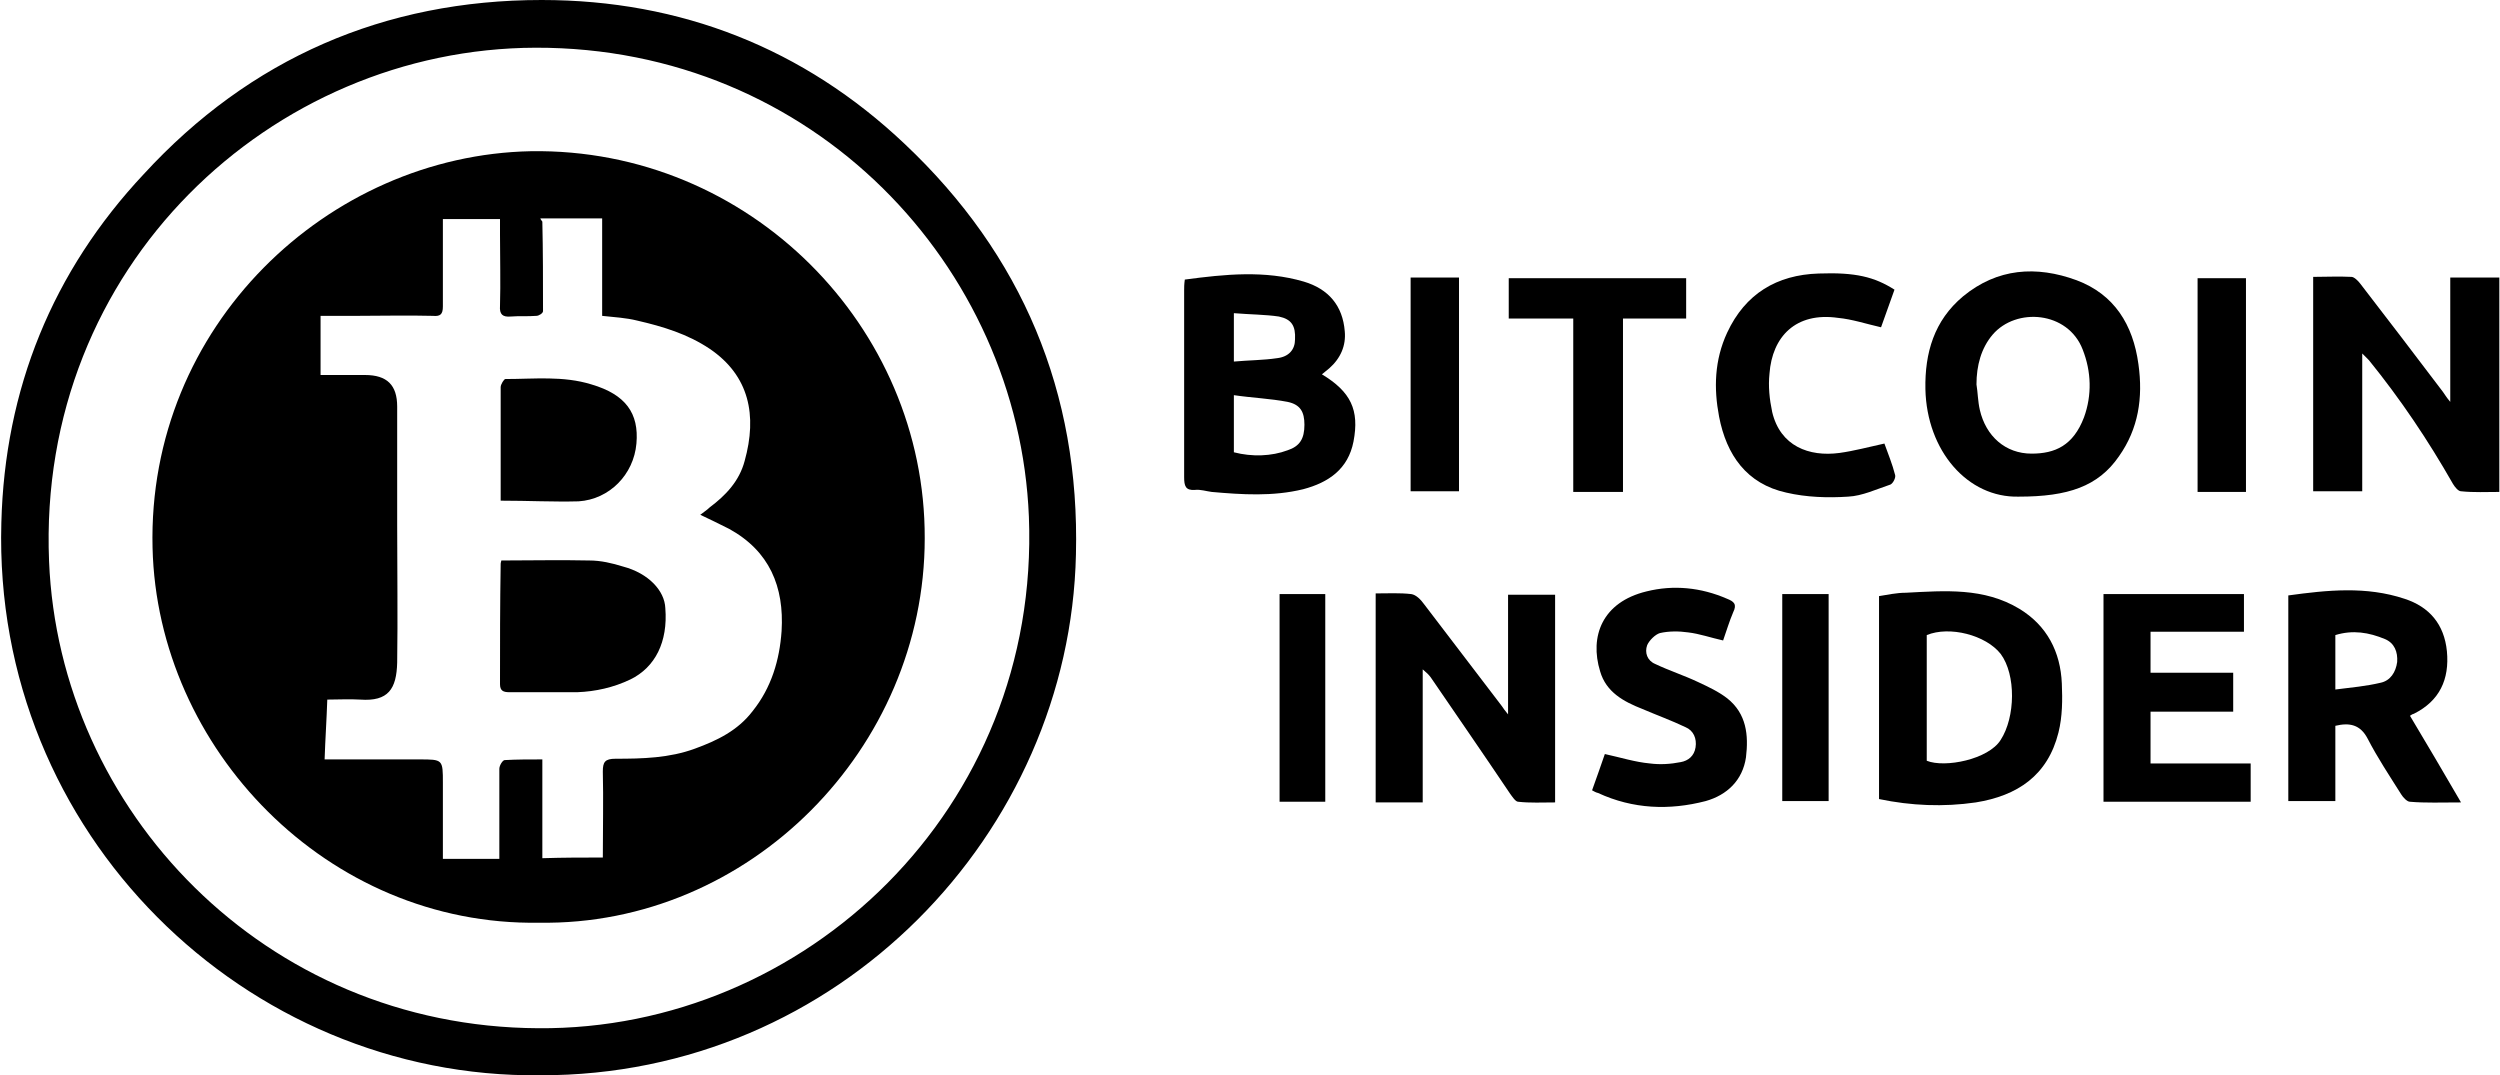
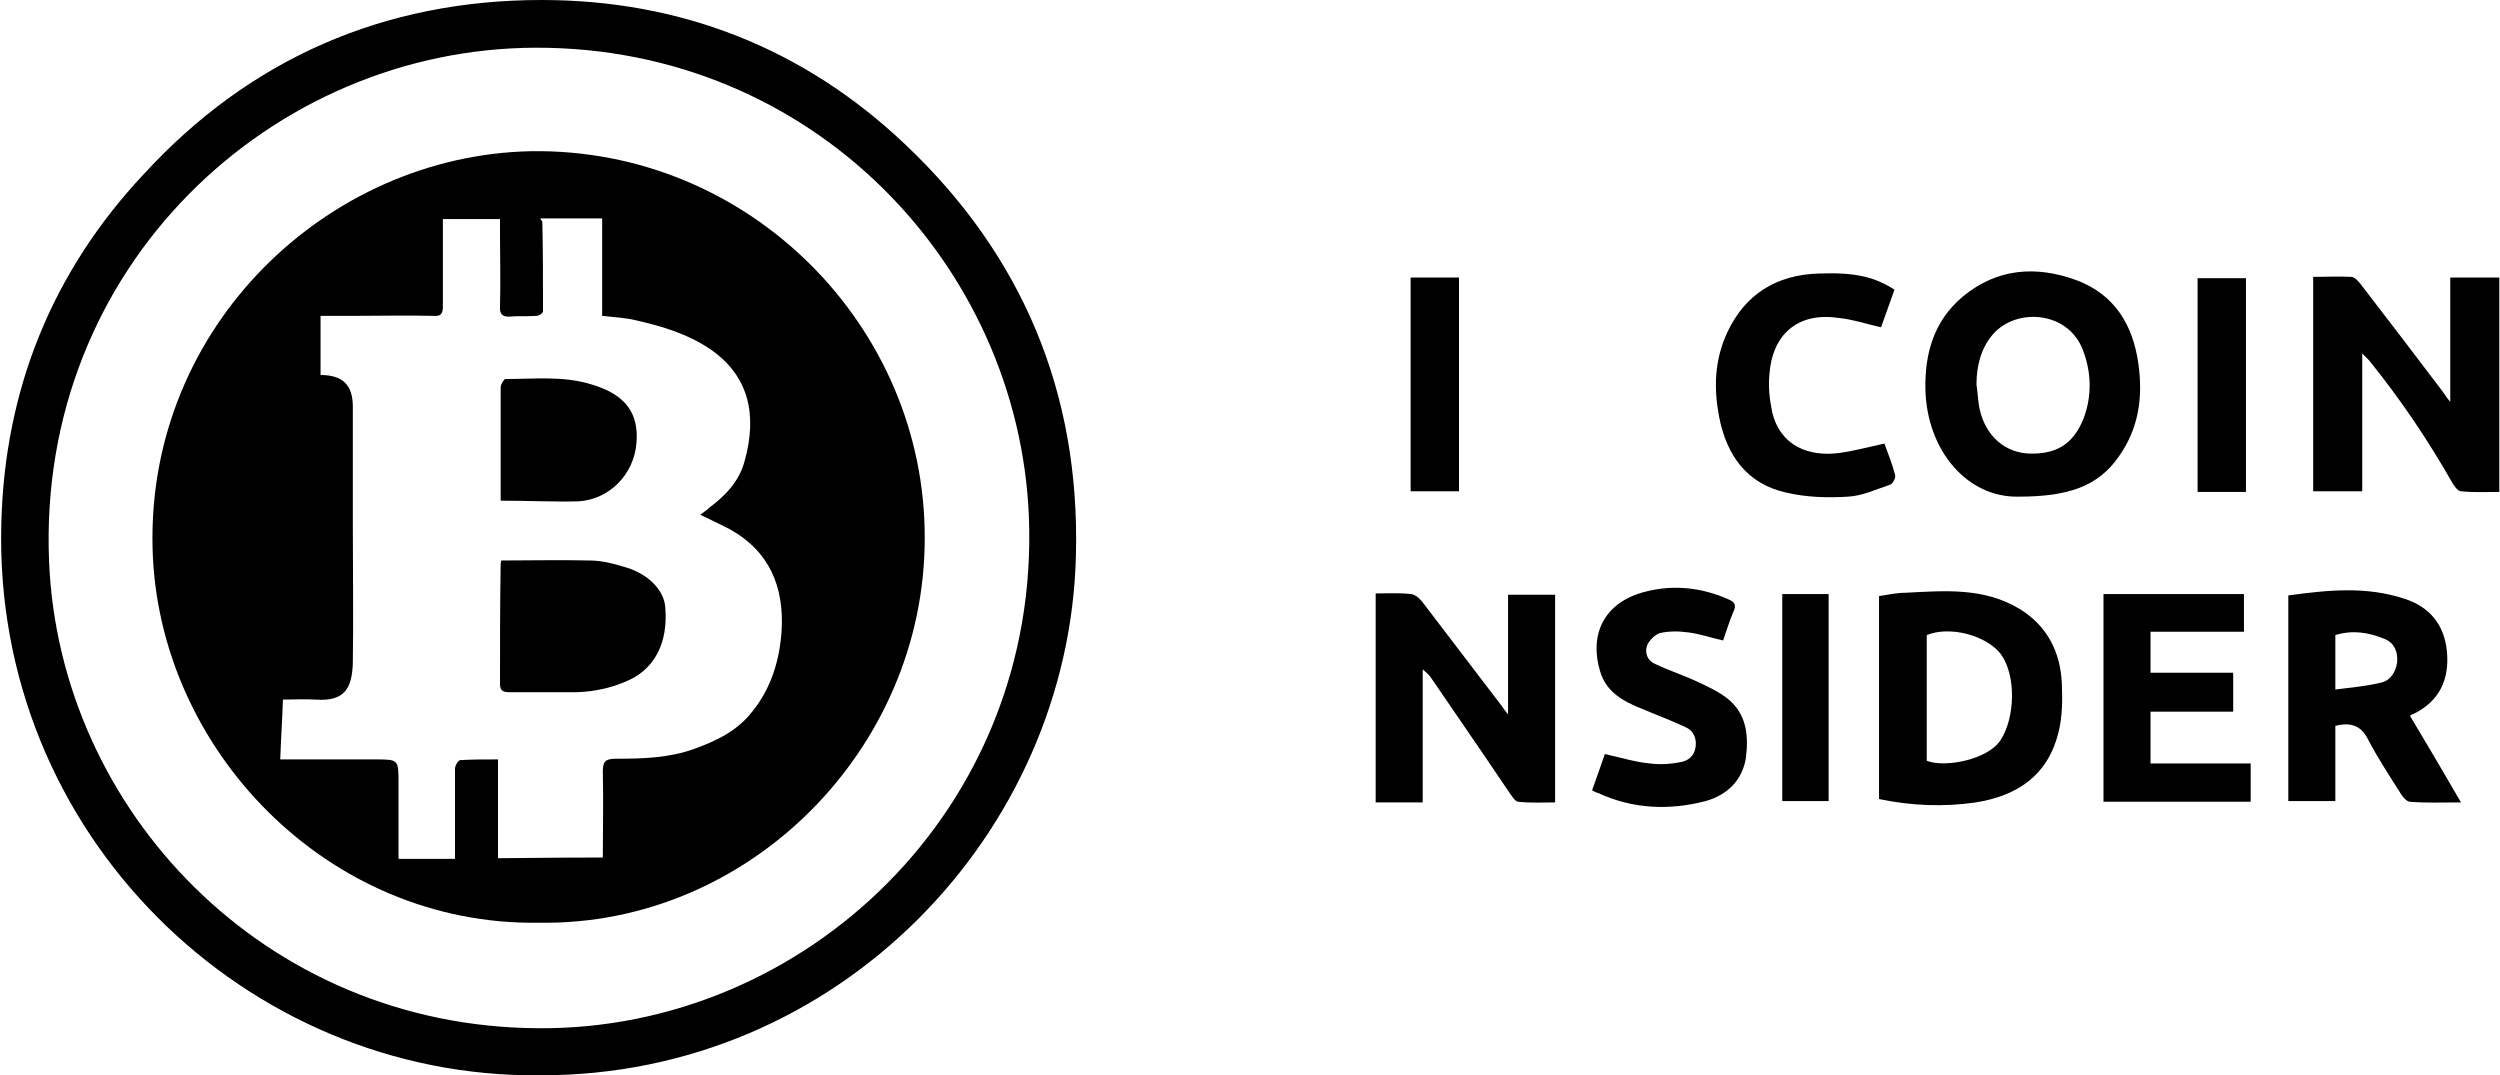
<svg xmlns="http://www.w3.org/2000/svg" version="1.1" id="Layer_1" x="0px" y="0px" viewBox="0 0 372 160" style="enable-background:new 0 0 372 160;" xml:space="preserve">
  <g>
    <path d="M80.4,160c-43.8,0.5-81.5-35.9-80.2-82.2c0.5-19.9,7.6-37.4,21.2-51.9C37.2,8.7,57.2,0,80.6,0c20.7,0,39,7.2,54,21.4   c17.5,16.5,26.1,37,25.5,61.1C159.2,123.9,124.8,160.1,80.4,160z M80.1,153c39.6,0.3,74.7-32.6,73-76.1C151.6,39.6,121,7,79.7,7.1   C40.5,7.2,5.5,39.6,7.3,83.5C8.8,120.5,39.3,152.8,80.1,153z" />
    <path d="M351.5,52.6c0,7,0,13.7,0,20.5c-2.4,0-4.8,0-7.3,0c0-10.5,0-21.1,0-31.9c1.9,0,3.8-0.1,5.7,0c0.4,0,1,0.6,1.3,1   c4.1,5.3,8.2,10.7,12.3,16.1c0.3,0.4,0.5,0.8,1.1,1.5c0-6.4,0-12.4,0-18.5c2.5,0,4.8,0,7.3,0c0,10.6,0,21.2,0,31.9   c-1.9,0-3.8,0.1-5.7-0.1c-0.4,0-0.9-0.6-1.2-1.1c-3.7-6.5-7.8-12.6-12.5-18.4C352.3,53.4,352.1,53.2,351.5,52.6z" />
-     <path d="M176.3,41.6c6-0.8,11.9-1.4,17.7,0.3c3.7,1.1,5.8,3.6,6.1,7.4c0.2,2.1-0.6,4-2.3,5.5c-0.4,0.3-0.7,0.6-1.1,0.9   c4.3,2.6,5.6,5.3,4.7,10c-0.8,4.1-3.7,6.1-7.5,7.1c-4.5,1.1-9.1,0.8-13.6,0.4c-0.8-0.1-1.7-0.4-2.5-0.3c-1.4,0.1-1.6-0.6-1.6-1.9   c0-9.3,0-18.6,0-27.8C176.2,42.8,176.2,42.3,176.3,41.6z M183.6,67.3c2.7,0.7,5.6,0.6,8-0.3c1.8-0.6,2.5-1.7,2.5-3.8   c0-1.9-0.6-3-2.5-3.4c-2.6-0.5-5.3-0.6-8-1C183.6,62,183.6,64.7,183.6,67.3z M183.6,46.6c0,2.7,0,4.9,0,7.2   c2.2-0.2,4.4-0.2,6.4-0.5c1.8-0.2,2.7-1.3,2.7-2.8c0.1-2-0.5-3-2.4-3.4C188.3,46.8,186,46.8,183.6,46.6z" />
    <path d="M300.4,73.9c-7.6,0.2-13.7-6.8-13.9-16c-0.1-5.4,1.3-10.2,5.6-13.8c5.1-4.2,10.9-4.6,16.9-2.4c5.6,2.1,8.4,6.6,9.2,12.5   c0.7,5,0,9.6-2.9,13.7C312.2,72.4,307.7,73.9,300.4,73.9z M294.1,57.2c0.2,1.2,0.2,2.5,0.5,3.8c0.9,3.9,3.8,6.5,7.7,6.5   c3.5,0,6.2-1.2,7.8-5.4c1.2-3.3,1.1-6.8-0.2-10.1c-2.2-5.7-9.9-6.3-13.4-2.2C294.8,51.8,294.1,54.4,294.1,57.2z" />
    <path d="M204.7,88.3c1.8,0,3.6-0.1,5.3,0.1c0.7,0.1,1.4,0.8,1.9,1.5c3.9,5.1,7.7,10.1,11.6,15.2c0.2,0.3,0.4,0.6,0.9,1.2   c0-6.1,0-11.9,0-17.8c2.5,0,4.7,0,7,0c0,10.3,0,20.5,0,30.9c-1.9,0-3.7,0.1-5.5-0.1c-0.4,0-0.9-0.8-1.2-1.2   c-3.9-5.8-7.9-11.6-11.8-17.3c-0.3-0.4-0.6-0.7-1.2-1.2c0,6.8,0,13.3,0,19.8c-2.4,0-4.6,0-7,0C204.7,109,204.7,98.8,204.7,88.3z" />
    <path d="M279.6,118.9c0-10.1,0-20.1,0-30.2c1.3-0.2,2.6-0.5,4-0.5c5.8-0.3,11.6-0.8,16.9,2.4c4.1,2.5,6.1,6.4,6.3,11.1   c0.1,2.4,0.1,4.9-0.5,7.3c-1.6,6.4-6.1,9.4-12.3,10.4C289.2,120.1,284.4,119.9,279.6,118.9z M286.7,113.2c2.7,1.1,9.2-0.2,11-3.1   c2.2-3.4,2.3-9.7,0-12.8c-2.2-2.8-7.6-4.2-11-2.8C286.7,100.8,286.7,107,286.7,113.2z" />
    <path d="M358.6,106.5c2.5,4.2,5,8.4,7.6,12.9c-2.9,0-5.3,0.1-7.6-0.1c-0.4,0-1-0.6-1.3-1.1c-1.7-2.7-3.5-5.4-5-8.3   c-1.1-2.1-2.7-2.4-4.8-1.9c0,3.7,0,7.4,0,11.2c-2.4,0-4.6,0-7,0c0-10.1,0-20.3,0-30.6c5.8-0.8,11.6-1.4,17.3,0.5   c3.7,1.2,5.9,3.8,6.3,7.8c0.4,4.2-1.1,7.4-4.9,9.3C358.8,106.3,358.7,106.5,358.6,106.5z M347.5,102.6c2.4-0.3,4.6-0.5,6.7-1   c1.5-0.3,2.3-1.6,2.5-3.1c0.1-1.5-0.4-2.8-1.8-3.4c-2.4-1-4.8-1.4-7.4-0.6C347.5,97.1,347.5,99.6,347.5,102.6z" />
    <path d="M320,94c0,2.1,0,4,0,6.1c4.1,0,8.1,0,12.3,0c0,2,0,3.8,0,5.8c-4,0-8.1,0-12.3,0c0,2.6,0,5.1,0,7.7c5,0,9.9,0,14.9,0   c0,2,0,3.8,0,5.7c-7.3,0-14.6,0-21.9,0c0-10.3,0-20.5,0-30.9c7,0,13.9,0,20.9,0c0,1.8,0,3.6,0,5.6C329.3,94,324.7,94,320,94z" />
    <path d="M236.9,117.6c0.7-1.9,1.3-3.7,1.9-5.4c2.3,0.5,4.5,1.2,6.7,1.4c1.5,0.2,3.1,0.1,4.6-0.2c1.1-0.2,2-0.9,2.2-2.2   c0.2-1.3-0.3-2.5-1.5-3c-2.1-1-4.3-1.8-6.4-2.7c-2.8-1.1-5.4-2.5-6.3-5.6c-1.6-5.2,0.3-10.3,6.9-11.9c4-1,8.1-0.6,12,1.1   c1,0.4,1.5,0.8,0.9,2c-0.6,1.4-1,2.8-1.5,4.2c-1.8-0.4-3.5-1-5.2-1.2c-1.4-0.2-2.9-0.2-4.2,0.1c-0.7,0.2-1.6,1.1-1.9,1.8   c-0.4,1.1,0,2.3,1.2,2.8c2.1,1,4.3,1.7,6.4,2.7c1.5,0.7,3,1.4,4.3,2.4c2.9,2.3,3.2,5.5,2.8,8.8c-0.5,3.4-2.8,5.6-6,6.5   c-5.4,1.4-10.8,1.2-16-1.2C237.4,117.9,237.3,117.8,236.9,117.6z" />
    <path d="M281.9,43.1c-0.7,2-1.4,3.9-2,5.6c-2.2-0.5-4.3-1.2-6.4-1.4c-6.3-0.9-9.8,2.8-10.2,8.3c-0.2,1.9,0,3.8,0.4,5.7   c1.2,5.1,5.5,6.7,10,6.1c2.2-0.3,4.4-0.9,6.7-1.4c0.5,1.4,1.2,3.1,1.6,4.7c0.1,0.4-0.3,1.2-0.7,1.4c-2.1,0.7-4.2,1.7-6.3,1.8   c-3,0.2-6.2,0.1-9.2-0.6c-5.9-1.3-8.9-5.6-10-11.3c-0.8-4.2-0.7-8.4,1.2-12.5c2.7-5.8,7.4-8.6,13.6-8.8   C276.1,40.5,278.9,41.2,281.9,43.1z" />
-     <path d="M241.5,73.2c-2.6,0-4.9,0-7.4,0c0-8.6,0-17.1,0-25.8c-3.2,0-6.3,0-9.6,0c0-2.1,0-4,0-6c8.8,0,17.5,0,26.4,0c0,2,0,3.9,0,6   c-3.1,0-6.2,0-9.4,0C241.5,55.9,241.5,64.5,241.5,73.2z" />
    <path d="M209.9,41.3c2.4,0,4.7,0,7.2,0c0,10.6,0,21.2,0,31.8c-2.4,0-4.7,0-7.2,0C209.9,62.6,209.9,52,209.9,41.3z" />
    <path d="M334.2,73.2c-2.4,0-4.7,0-7.2,0c0-10.6,0-21.2,0-31.8c2.4,0,4.7,0,7.2,0C334.2,51.9,334.2,62.5,334.2,73.2z" />
-     <path d="M197.2,119.3c-2.3,0-4.5,0-6.8,0c0-10.3,0-20.5,0-30.9c2.2,0,4.5,0,6.8,0C197.2,98.6,197.2,108.9,197.2,119.3z" />
    <path d="M265.2,119.2c0-10.3,0-20.5,0-30.8c2.3,0,4.5,0,6.9,0c0,10.2,0,20.5,0,30.8C269.9,119.2,267.6,119.2,265.2,119.2z" />
-     <path d="M80.2,137.3c-31.5,0.5-56.8-25.9-57.5-55.8c-0.8-33,26.1-58.4,56.3-59c32.5-0.5,58.7,26.1,58.6,57.6   C137.6,111.4,111.5,137.8,80.2,137.3z M89.7,127.6c0-4.4,0.1-8.6,0-12.8c0-1.4,0.3-1.9,1.9-1.9c4,0,8-0.1,11.8-1.5   c3.3-1.2,6.4-2.7,8.6-5.6c2.8-3.5,4-7.6,4.3-11.9c0.4-6.6-1.8-11.9-7.8-15.2c-1.4-0.7-2.8-1.4-4.3-2.1c0.5-0.4,1-0.7,1.4-1.1   c2.4-1.8,4.4-3.9,5.2-6.9c1.9-6.8,0.7-12.7-5.2-16.7c-3.3-2.2-6.9-3.3-10.8-4.2c-1.6-0.4-3.3-0.5-5.2-0.7c0-4.9,0-9.8,0-14.5   c-3.1,0-6.1,0-9.2,0c0.1,0.3,0.3,0.4,0.3,0.5c0.1,4.4,0.1,8.8,0.1,13.3c0,0.3-0.6,0.7-1,0.7c-1.3,0.1-2.6,0-3.8,0.1   c-1.2,0.1-1.7-0.3-1.6-1.6c0.1-3.5,0-7,0-10.6c0-0.8,0-1.5,0-2.3c-2.9,0-5.6,0-8.5,0c0,4.4,0,8.7,0,13c0,1.2-0.4,1.5-1.5,1.4   c-3.8-0.1-7.6,0-11.4,0c-1.7,0-3.5,0-5.3,0c0,3,0,5.8,0,8.8c2.2,0,4.4,0,6.6,0c3.3,0,4.8,1.5,4.8,4.7c0,5.9,0,11.7,0,17.6   c0,6.8,0.1,13.7,0,20.5c-0.1,3.9-1.3,5.8-5.5,5.5c-1.6-0.1-3.3,0-4.9,0c-0.1,3-0.3,5.9-0.4,8.9c4.8,0,9.4,0,14.1,0   c3.5,0,3.5,0,3.5,3.5c0,3.7,0,7.4,0,11.3c2.9,0,5.7,0,8.4,0c0-4.4,0-8.9,0-13.4c0-0.5,0.5-1.3,0.8-1.3c1.8-0.1,3.6-0.1,5.6-0.1   c0,5,0,9.8,0,14.7C83.9,127.6,86.7,127.6,89.7,127.6z" />
+     <path d="M80.2,137.3c-31.5,0.5-56.8-25.9-57.5-55.8c-0.8-33,26.1-58.4,56.3-59c32.5-0.5,58.7,26.1,58.6,57.6   C137.6,111.4,111.5,137.8,80.2,137.3z M89.7,127.6c0-4.4,0.1-8.6,0-12.8c0-1.4,0.3-1.9,1.9-1.9c4,0,8-0.1,11.8-1.5   c3.3-1.2,6.4-2.7,8.6-5.6c2.8-3.5,4-7.6,4.3-11.9c0.4-6.6-1.8-11.9-7.8-15.2c-1.4-0.7-2.8-1.4-4.3-2.1c0.5-0.4,1-0.7,1.4-1.1   c2.4-1.8,4.4-3.9,5.2-6.9c1.9-6.8,0.7-12.7-5.2-16.7c-3.3-2.2-6.9-3.3-10.8-4.2c-1.6-0.4-3.3-0.5-5.2-0.7c0-4.9,0-9.8,0-14.5   c-3.1,0-6.1,0-9.2,0c0.1,0.3,0.3,0.4,0.3,0.5c0.1,4.4,0.1,8.8,0.1,13.3c0,0.3-0.6,0.7-1,0.7c-1.3,0.1-2.6,0-3.8,0.1   c-1.2,0.1-1.7-0.3-1.6-1.6c0.1-3.5,0-7,0-10.6c0-0.8,0-1.5,0-2.3c-2.9,0-5.6,0-8.5,0c0,4.4,0,8.7,0,13c0,1.2-0.4,1.5-1.5,1.4   c-3.8-0.1-7.6,0-11.4,0c-1.7,0-3.5,0-5.3,0c0,3,0,5.8,0,8.8c3.3,0,4.8,1.5,4.8,4.7c0,5.9,0,11.7,0,17.6   c0,6.8,0.1,13.7,0,20.5c-0.1,3.9-1.3,5.8-5.5,5.5c-1.6-0.1-3.3,0-4.9,0c-0.1,3-0.3,5.9-0.4,8.9c4.8,0,9.4,0,14.1,0   c3.5,0,3.5,0,3.5,3.5c0,3.7,0,7.4,0,11.3c2.9,0,5.7,0,8.4,0c0-4.4,0-8.9,0-13.4c0-0.5,0.5-1.3,0.8-1.3c1.8-0.1,3.6-0.1,5.6-0.1   c0,5,0,9.8,0,14.7C83.9,127.6,86.7,127.6,89.7,127.6z" />
    <path d="M74.6,83.4c4.4,0,8.8-0.1,13.1,0c1.7,0,3.4,0.4,5,0.9c3.8,1,6.2,3.6,6.3,6.2c0.4,5-1.5,8.8-5.2,10.6   c-2.5,1.2-5.2,1.8-7.9,1.9c-3.4,0-6.7,0-10.1,0c-0.9,0-1.4-0.2-1.4-1.2c0-6,0-11.9,0.1-17.9C74.5,83.7,74.6,83.5,74.6,83.4z" />
    <path d="M74.5,74.5c0-3,0-5.8,0-8.6c0-2.8,0-5.5,0-8.3c0-0.4,0.5-1.2,0.7-1.2c4.3,0,8.6-0.5,12.8,0.8c5.1,1.5,7.1,4.3,6.7,8.8   c-0.4,4.6-4,8.3-8.6,8.6C82.4,74.7,78.6,74.5,74.5,74.5z" />
  </g>
</svg>